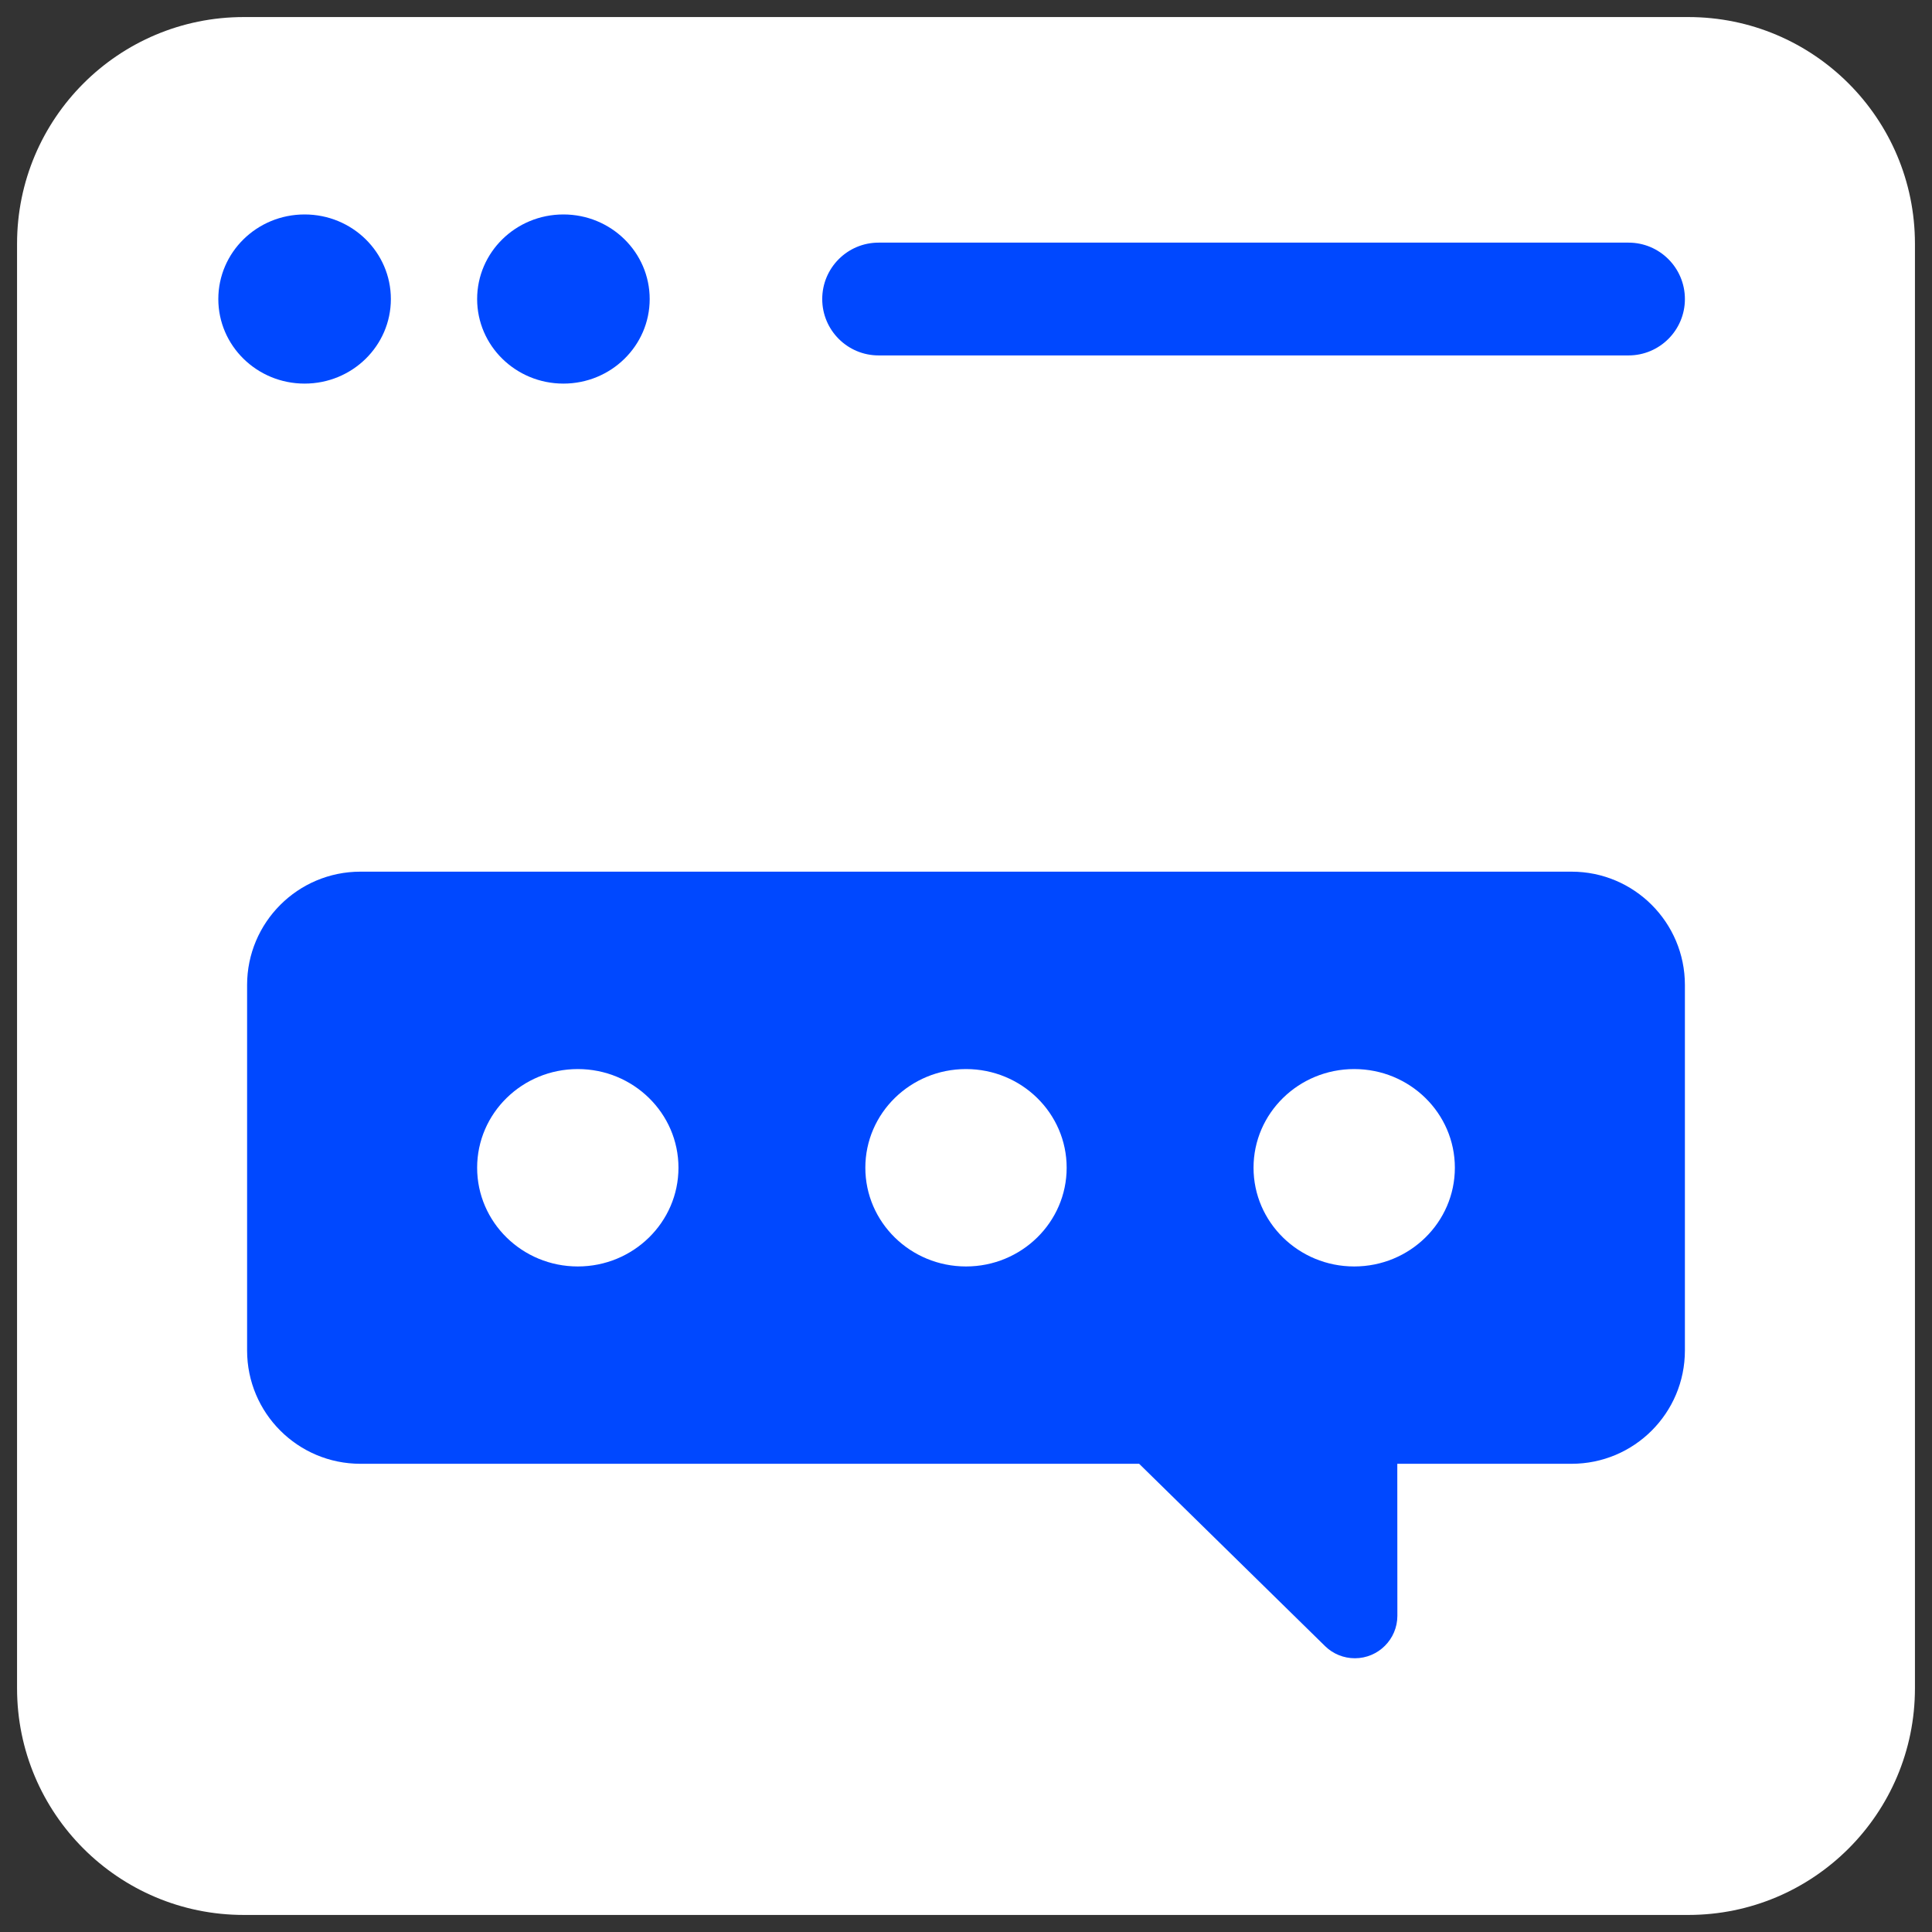
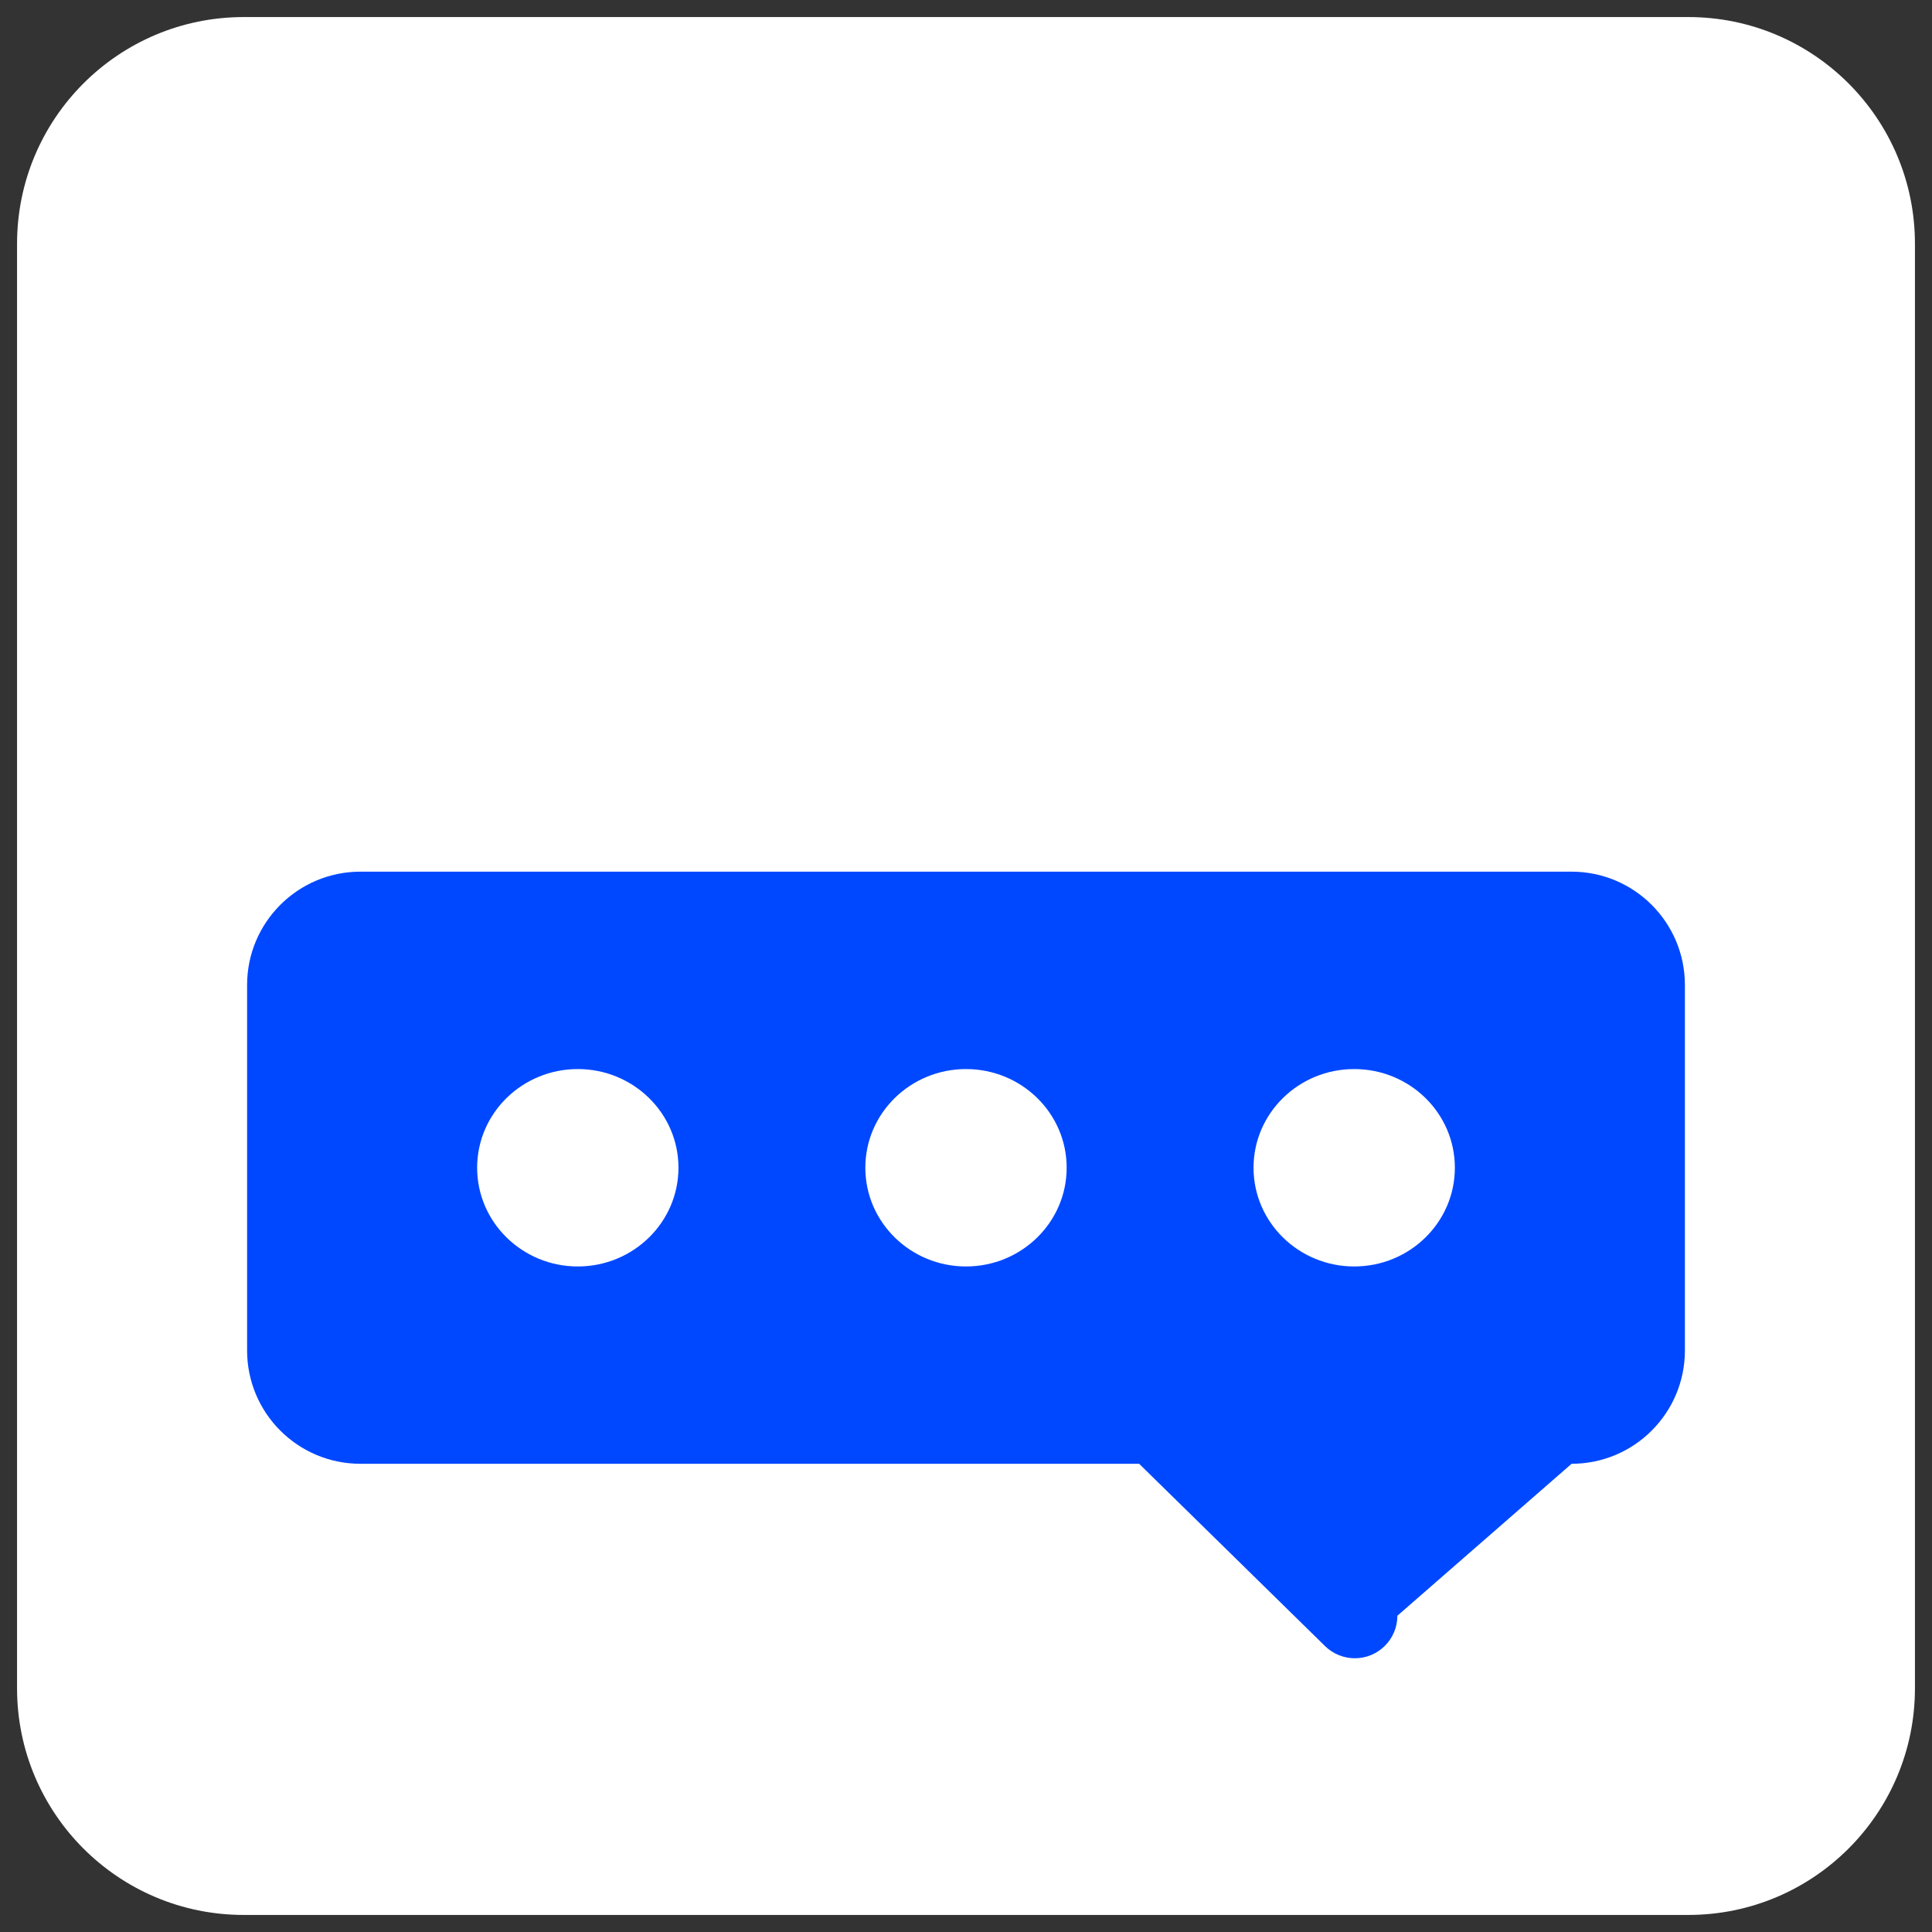
<svg xmlns="http://www.w3.org/2000/svg" aria-hidden="true" width="29px" height="29px" viewBox="0 0 29 29" version="1.1">
  <rect x="0" y="0" width="29" height="29" fill="#333333" stroke="none" />
  <g stroke="none" stroke-width="1" fill="none" fill-rule="evenodd">
    <g transform="translate(-73, -245)">
      <g transform="translate(63, 235)">
        <g transform="translate(10.256, 10.256)">
          <path d="M3.403,0 L25.086,0 C26.965,-2.01437795e-15 28.488,1.523 28.488,3.403 L28.488,25.086 C28.488,26.965 26.965,28.488 25.086,28.488 L3.403,28.488 C1.523,28.488 6.74237361e-16,26.965 0,25.086 L0,3.403 C-2.30148151e-16,1.523 1.523,7.89311437e-16 3.403,0 Z" fill="#FFFFFF" />
-           <path d="M12.932,3.386 L24.189,3.386 C24.656,3.386 25.035,3.765 25.035,4.233 C25.035,4.7 24.656,5.079 24.189,5.079 L12.932,5.079 C12.465,5.079 12.086,4.7 12.086,4.233 C12.086,3.765 12.465,3.386 12.932,3.386 Z M4.316,5.502 C3.6,5.502 3.021,4.933 3.021,4.233 C3.021,3.532 3.6,2.963 4.316,2.963 C5.033,2.963 5.611,3.532 5.611,4.233 C5.611,4.933 5.033,5.502 4.316,5.502 Z M8.201,5.502 C7.485,5.502 6.906,4.933 6.906,4.233 C6.906,3.532 7.485,2.963 8.201,2.963 C8.917,2.963 9.496,3.532 9.496,4.233 C9.496,4.933 8.917,5.502 8.201,5.502 Z" fill="#0048FF" />
          <g transform="translate(3.453, 12.828)" fill="#0048FF">
-             <path d="M19.881,0 C20.82,-1.72611114e-16 21.582,0.762 21.582,1.701 L21.582,7.187 C21.582,8.127 20.82,8.888 19.881,8.888 L17.265,8.888 L17.266,11.169 C17.266,11.521 16.98,11.807 16.628,11.807 C16.461,11.807 16.3,11.742 16.181,11.625 L13.39,8.888 L1.701,8.888 C0.762,8.888 3.37118681e-16,8.127 0,7.187 L0,1.701 C1.06970529e-16,0.762 0.762,1.72611114e-16 1.701,0 L19.881,0 Z M4.964,2.963 C4.13,2.963 3.453,3.626 3.453,4.444 C3.453,5.262 4.13,5.926 4.964,5.926 C5.798,5.926 6.475,5.262 6.475,4.444 C6.475,3.626 5.798,2.963 4.964,2.963 Z M10.791,2.963 C9.957,2.963 9.28,3.626 9.28,4.444 C9.28,5.262 9.957,5.926 10.791,5.926 C11.625,5.926 12.302,5.262 12.302,4.444 C12.302,3.626 11.625,2.963 10.791,2.963 Z M16.618,2.963 C15.784,2.963 15.107,3.626 15.107,4.444 C15.107,5.262 15.784,5.926 16.618,5.926 C17.453,5.926 18.129,5.262 18.129,4.444 C18.129,3.626 17.453,2.963 16.618,2.963 Z" />
+             <path d="M19.881,0 C20.82,-1.72611114e-16 21.582,0.762 21.582,1.701 L21.582,7.187 C21.582,8.127 20.82,8.888 19.881,8.888 L17.266,11.169 C17.266,11.521 16.98,11.807 16.628,11.807 C16.461,11.807 16.3,11.742 16.181,11.625 L13.39,8.888 L1.701,8.888 C0.762,8.888 3.37118681e-16,8.127 0,7.187 L0,1.701 C1.06970529e-16,0.762 0.762,1.72611114e-16 1.701,0 L19.881,0 Z M4.964,2.963 C4.13,2.963 3.453,3.626 3.453,4.444 C3.453,5.262 4.13,5.926 4.964,5.926 C5.798,5.926 6.475,5.262 6.475,4.444 C6.475,3.626 5.798,2.963 4.964,2.963 Z M10.791,2.963 C9.957,2.963 9.28,3.626 9.28,4.444 C9.28,5.262 9.957,5.926 10.791,5.926 C11.625,5.926 12.302,5.262 12.302,4.444 C12.302,3.626 11.625,2.963 10.791,2.963 Z M16.618,2.963 C15.784,2.963 15.107,3.626 15.107,4.444 C15.107,5.262 15.784,5.926 16.618,5.926 C17.453,5.926 18.129,5.262 18.129,4.444 C18.129,3.626 17.453,2.963 16.618,2.963 Z" />
          </g>
        </g>
      </g>
    </g>
  </g>
</svg>